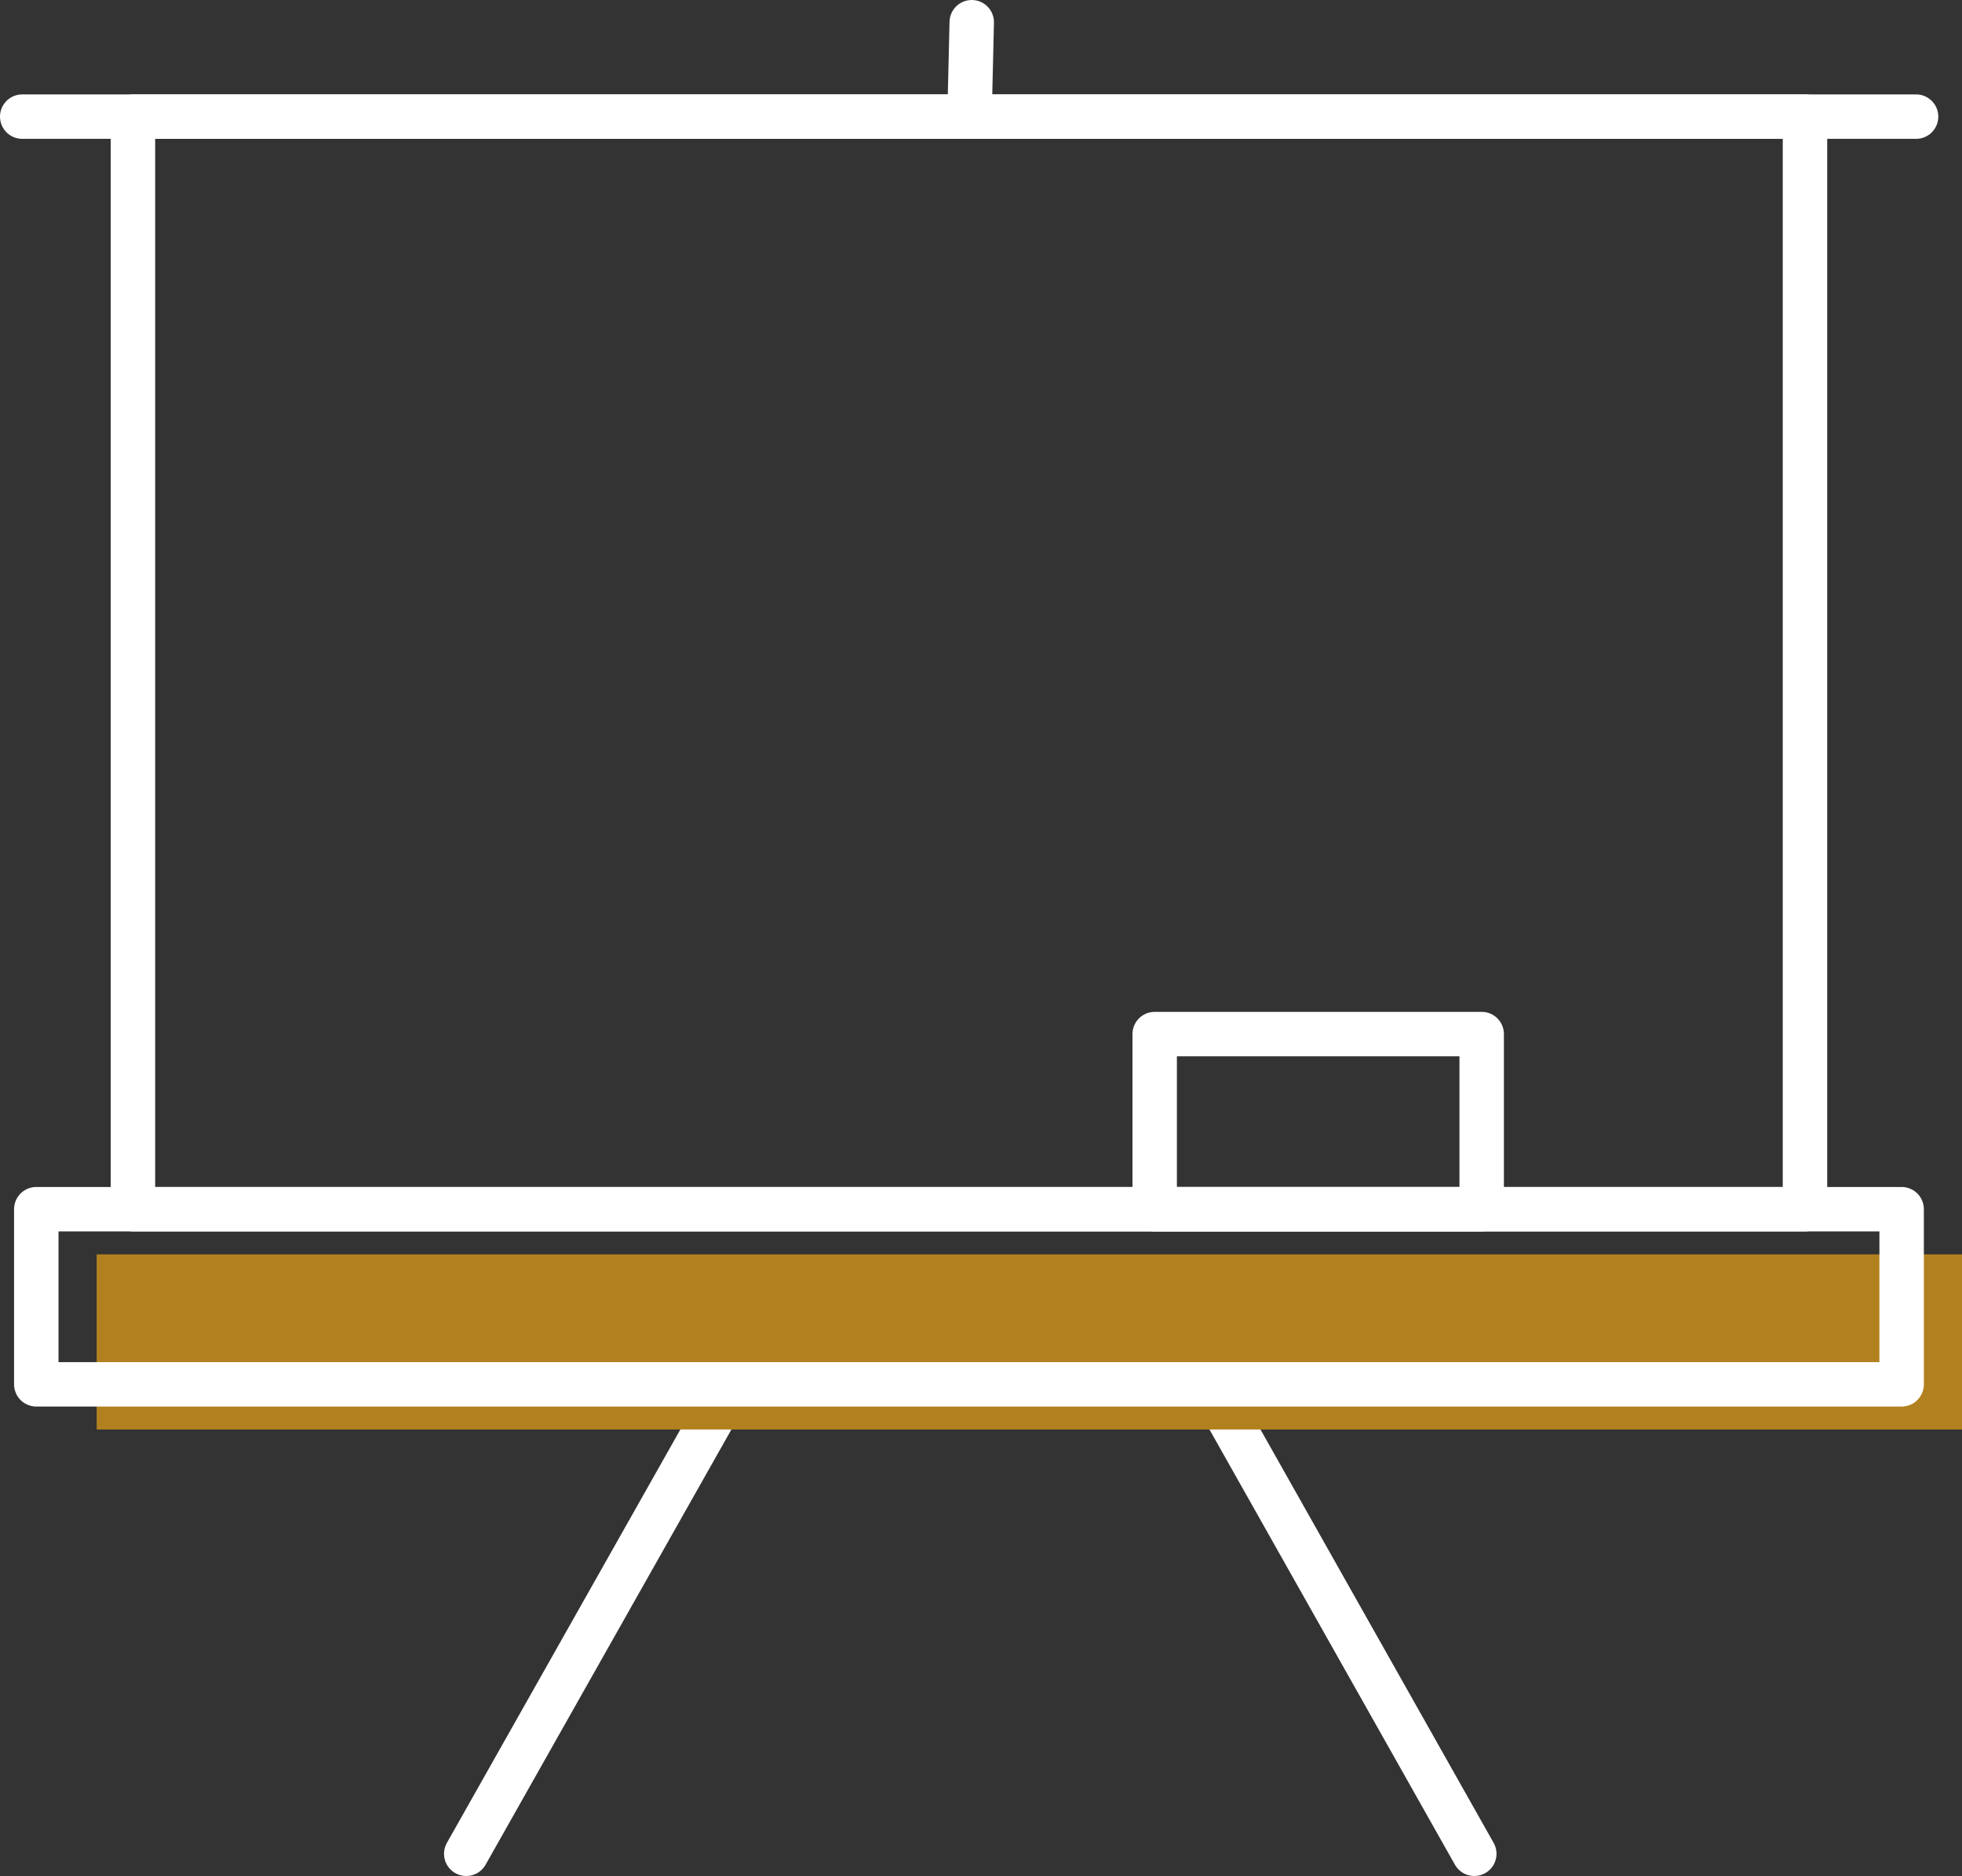
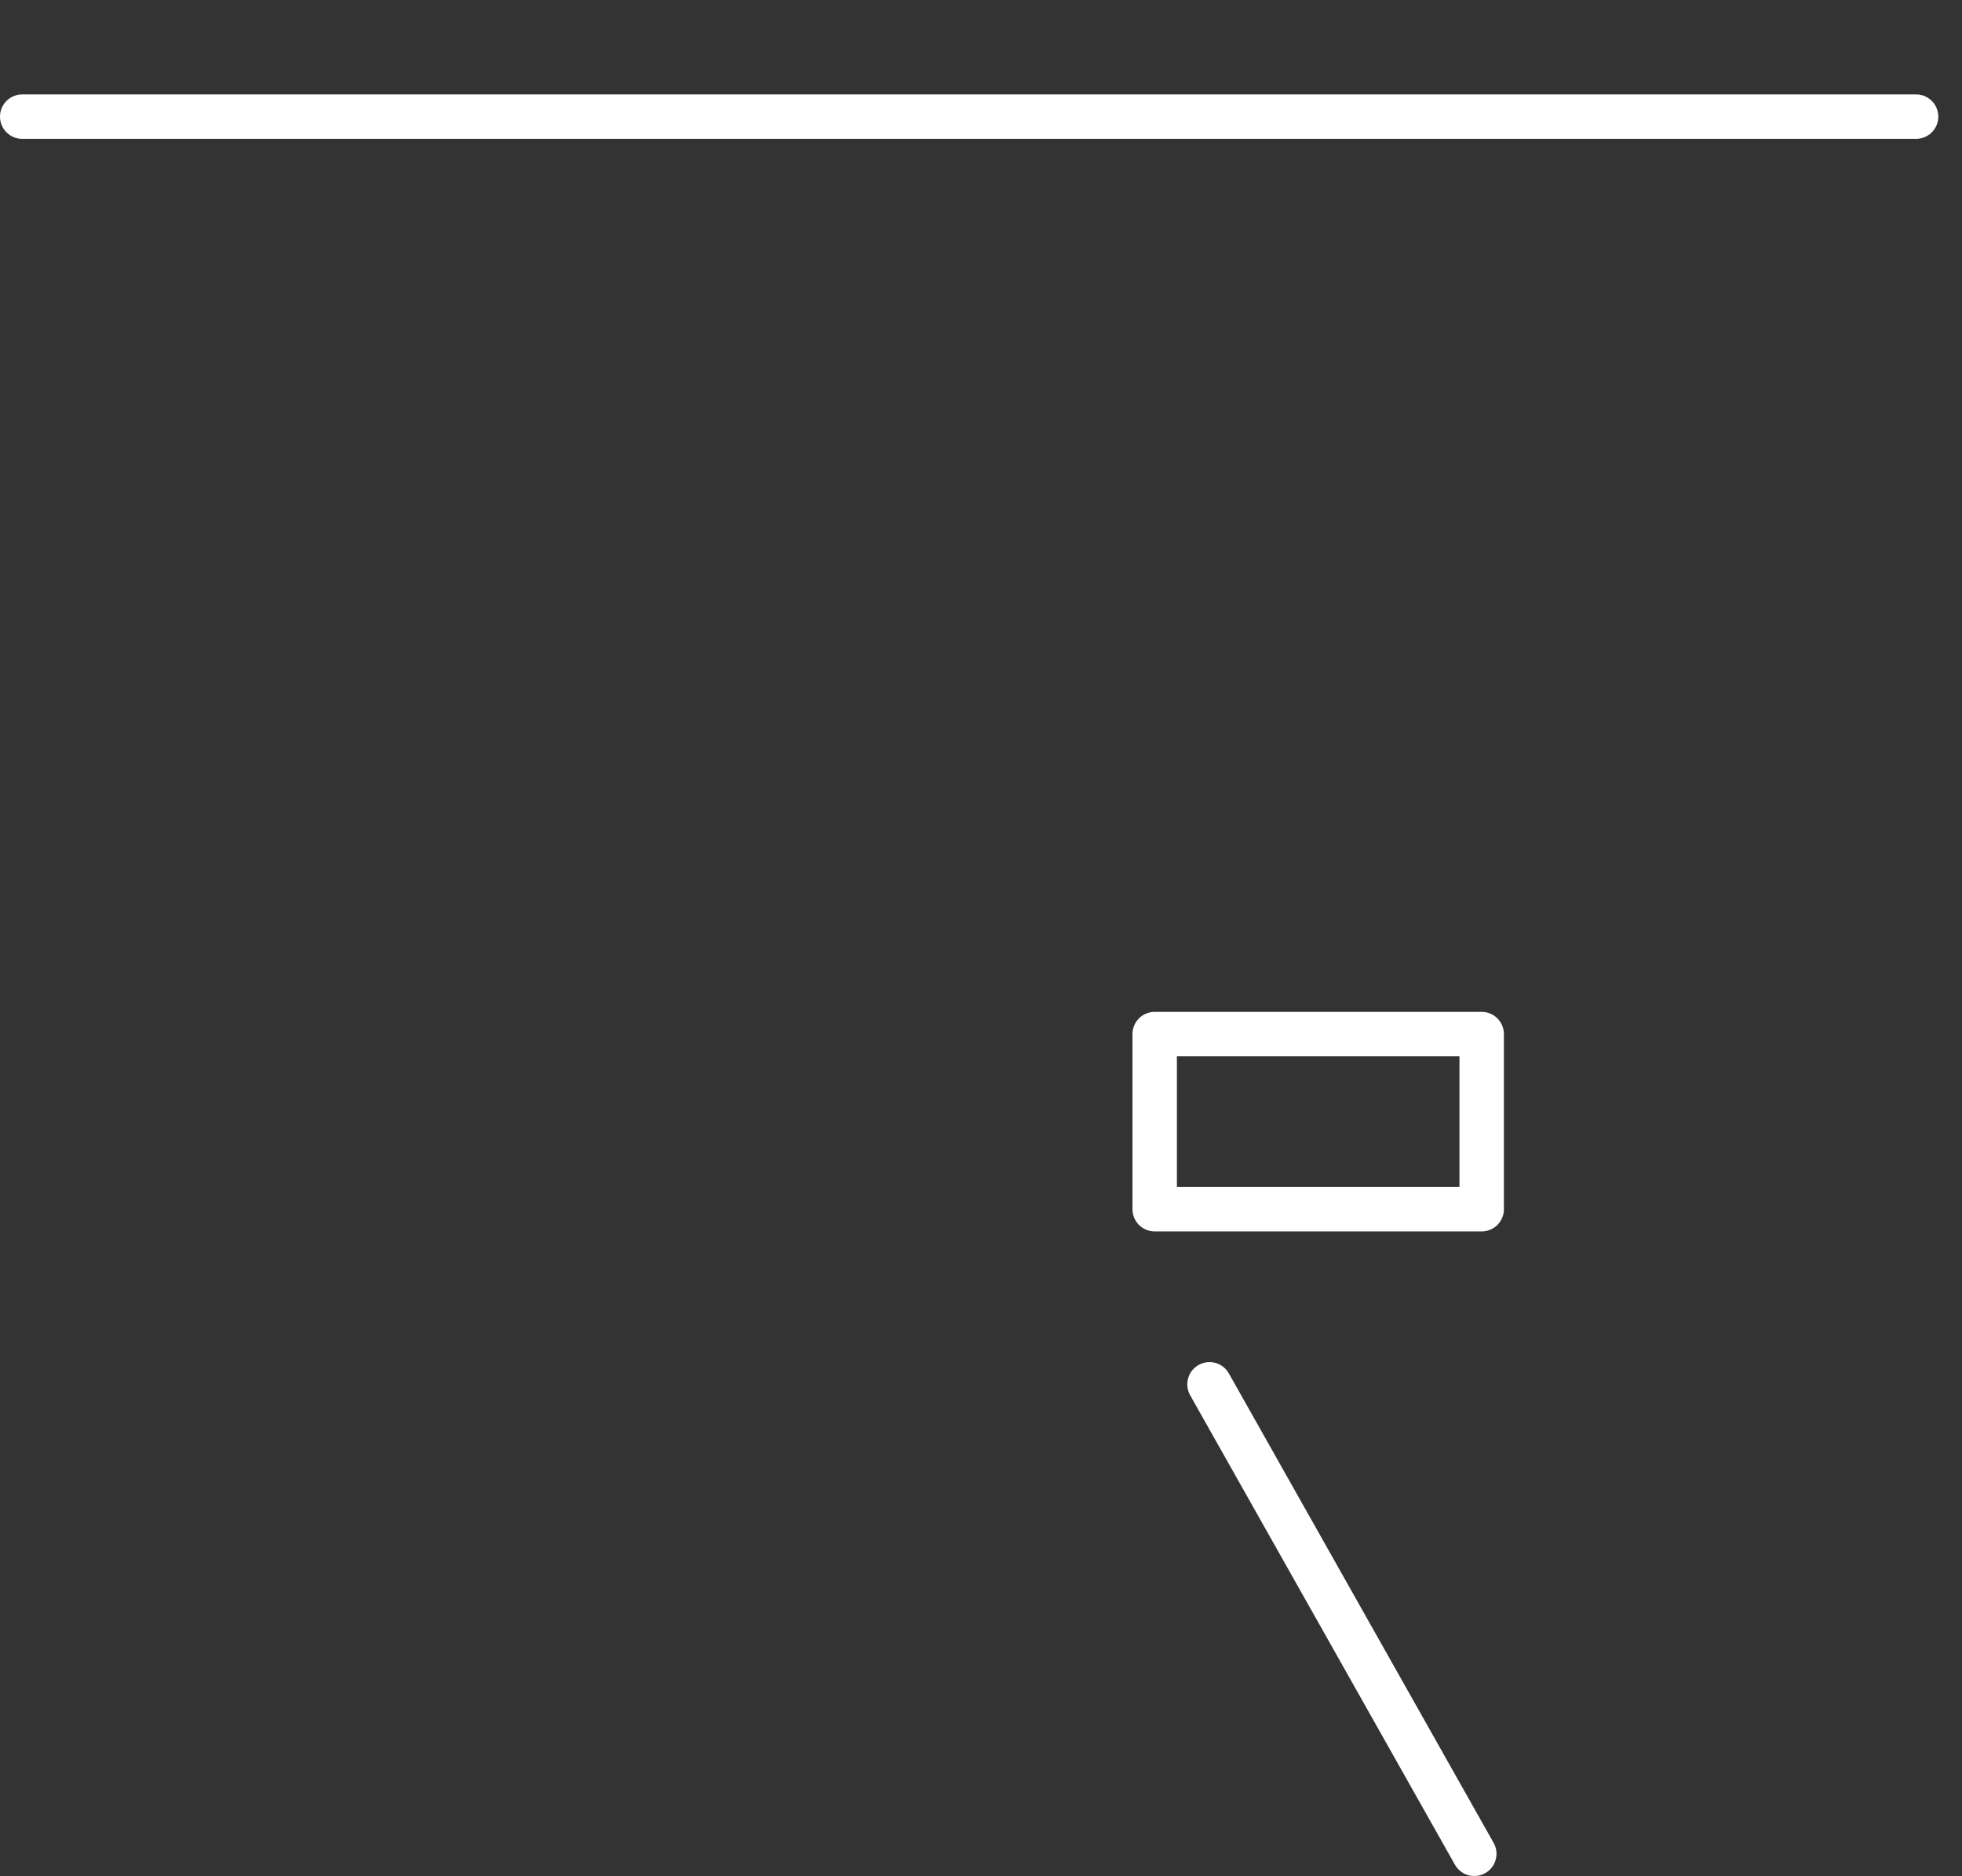
<svg xmlns="http://www.w3.org/2000/svg" version="1.1" id="Livello_1" x="0px" y="0px" viewBox="0 0 529.8 506.7" style="enable-background:new 0 0 529.8 506.7;" xml:space="preserve">
  <rect x="0" y="0" width="529.8" height="506.7" fill="#333333" stroke="none" />
  <style type="text/css">
	.st0{fill:none;stroke:#FFFFFF;stroke-width:12;stroke-linecap:round;stroke-linejoin:round;stroke-miterlimit:10;}
	.st1{fill:#B2811F;}
</style>
-   <line class="st0" x1="261.8" y1="31.5" x2="262.4" y2="6" />
-   <line class="st0" x1="125.9" y1="500.7" x2="197.5" y2="373.9" />
  <line class="st0" x1="398.1" y1="500.7" x2="326.6" y2="373.9" />
-   <rect x="35.9" y="31.5" class="st0" width="451.5" height="295.1" />
-   <rect x="26.1" y="338.8" class="st1" width="503.7" height="47.3" />
-   <rect x="9.8" y="326.6" class="st0" width="503.7" height="47.3" />
  <rect x="311.8" y="279.3" class="st0" width="88.3" height="47.3" />
  <line class="st0" x1="517.4" y1="31.5" x2="6" y2="31.5" />
</svg>